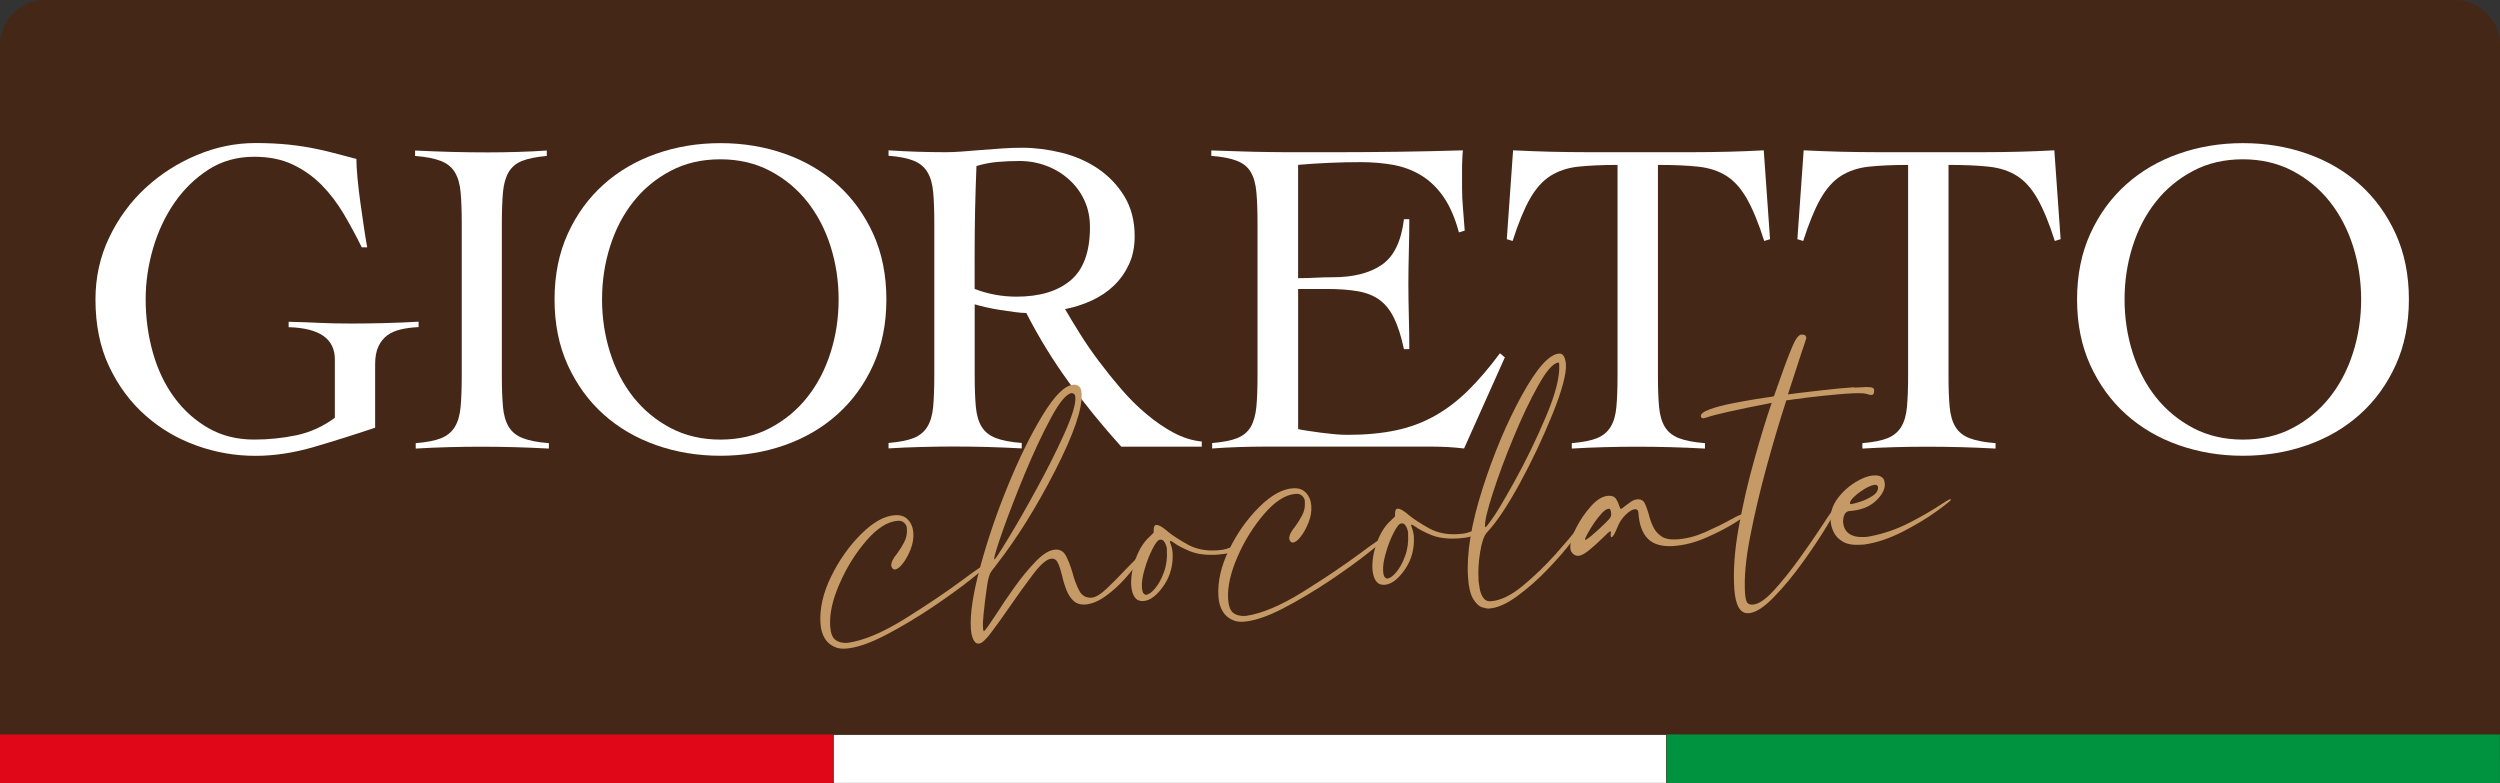
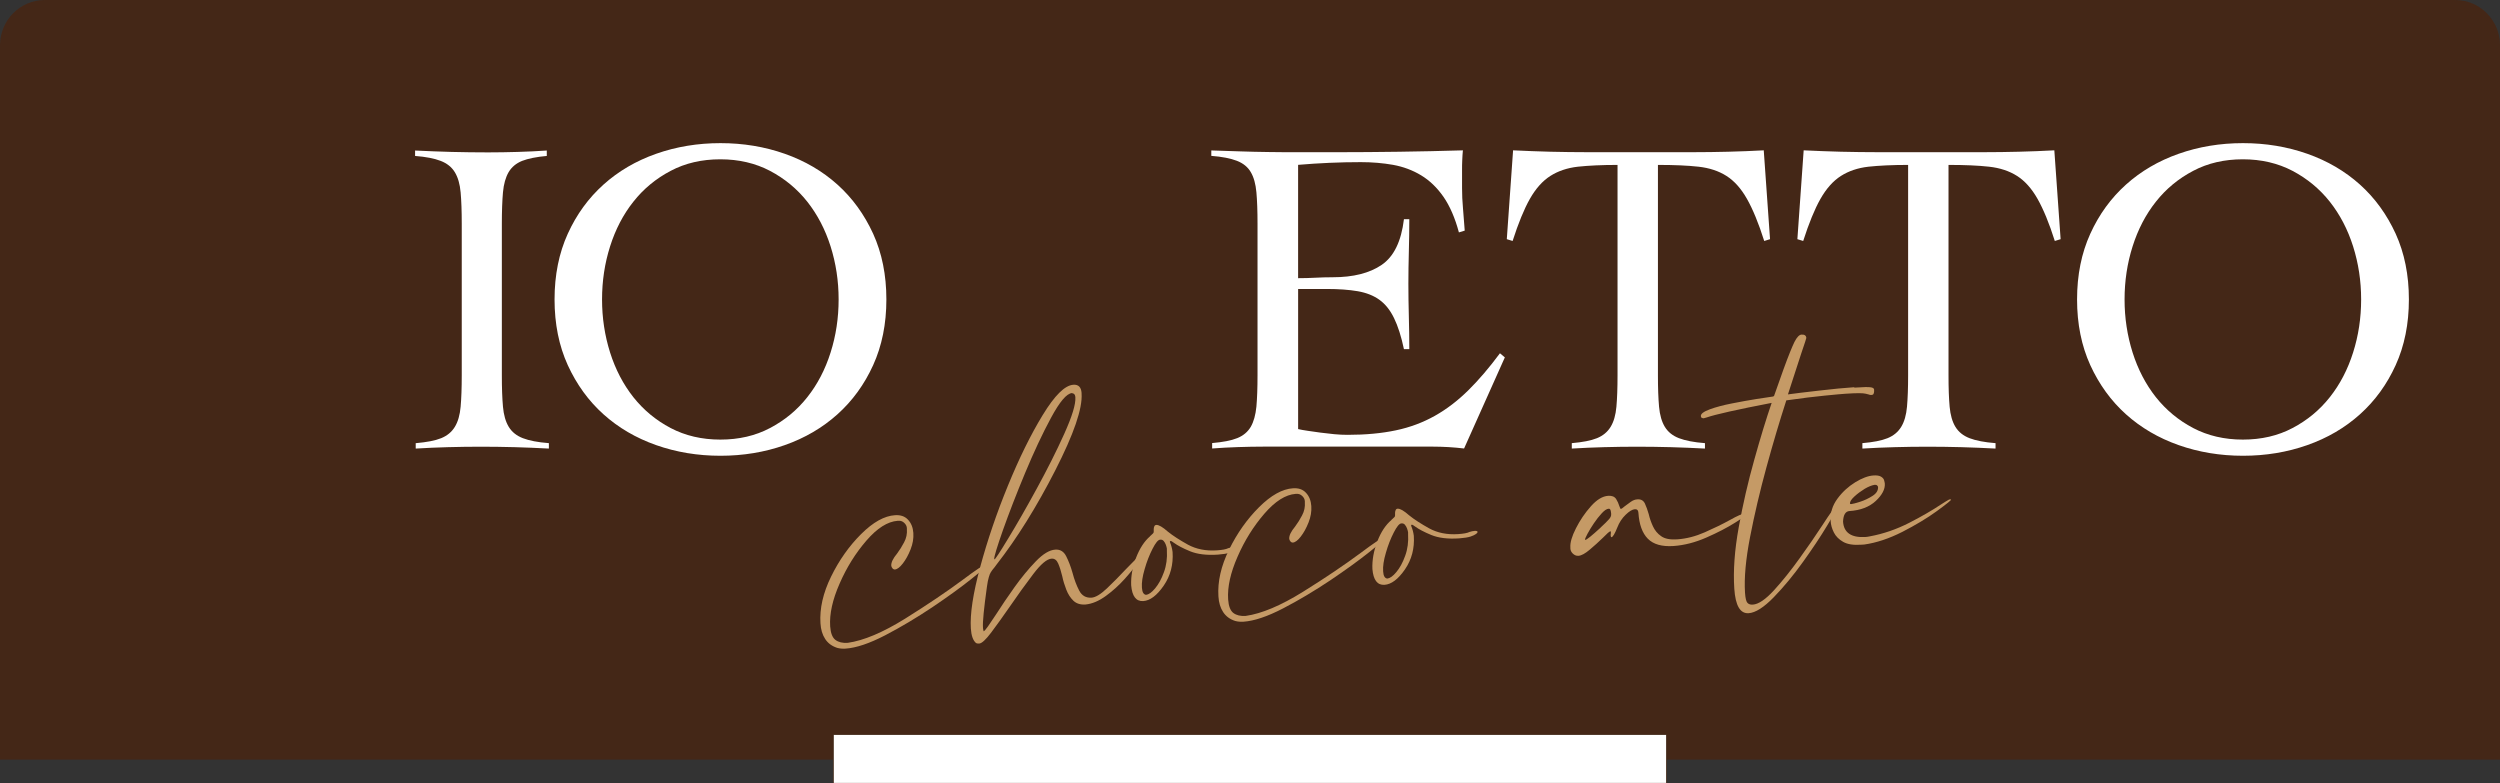
<svg xmlns="http://www.w3.org/2000/svg" id="katman_1" data-name="katman 1" width="150" height="47" viewBox="0 0 150 47">
  <rect x="0" y="0" width="150" height="47" fill="#333333" stroke="none" />
  <path d="M2.69,0h144.621c1.481,0,2.69,1.216,2.69,2.719v42.857H0V2.719C0,1.216,1.203,0,2.69,0Z" style="fill: #442717; stroke-width: 0px;" />
  <g>
-     <path d="M21.705,14.839c-.338-.69-.704-1.362-1.087-2.013-.388-.65-.832-1.233-1.331-1.738-.505-.505-1.081-.914-1.736-1.222-.654-.308-1.42-.46-2.301-.46-1.02,0-1.93.252-2.728.762s-1.481,1.172-2.046,1.984c-.566.818-.993,1.732-1.292,2.747-.294,1.015-.444,2.029-.444,3.044,0,1.144.15,2.226.444,3.251.294,1.026.726,1.917,1.292,2.68s1.248,1.368,2.046,1.822,1.708.678,2.728.678c.86,0,1.702-.084,2.529-.258.826-.174,1.597-.521,2.312-1.048v-3.509c0-1.233-.926-1.878-2.773-1.928v-.325c.682.017,1.309.039,1.88.067.577.028,1.22.039,1.935.039.665,0,1.325-.011,1.991-.028s1.325-.045,1.991-.084v.325c-.377.017-.726.062-1.048.135-.322.073-.599.191-.821.353-.222.163-.405.387-.538.667s-.2.639-.2,1.076v3.806c-1.237.415-2.462.802-3.671,1.155s-2.379.533-3.51.533c-1.203,0-2.379-.202-3.521-.611-1.148-.409-2.174-1.009-3.078-1.811-.904-.796-1.63-1.777-2.179-2.937-.549-1.16-.821-2.5-.821-4.025,0-1.323.272-2.562.821-3.711s1.275-2.141,2.179-2.977c.904-.835,1.93-1.491,3.078-1.973,1.148-.482,2.324-.723,3.521-.723.738,0,1.397.034,1.991.095.593.062,1.131.146,1.614.247.482.101.926.202,1.32.314.394.107.771.207,1.131.297,0,.292.022.673.067,1.155.044.482.105.981.177,1.497s.144,1.015.216,1.497.133.863.189,1.155h-.327Z" style="fill: #fff; stroke-width: 0px;" />
    <path d="M24.96,26.589c.643-.056,1.148-.151,1.508-.297s.632-.37.821-.678.305-.712.349-1.211.067-1.127.067-1.889v-9.082c0-.762-.022-1.39-.067-1.889-.044-.499-.161-.903-.349-1.211s-.471-.533-.848-.678c-.377-.146-.887-.247-1.536-.297v-.325c.754.039,1.486.062,2.19.084.71.017,1.442.028,2.19.028.593,0,1.181-.011,1.775-.028.593-.017,1.176-.045,1.747-.084v.325c-.627.056-1.12.157-1.481.297-.36.146-.627.37-.81.678-.177.308-.294.712-.338,1.211s-.067,1.127-.067,1.889v9.082c0,.762.022,1.39.067,1.889.044.499.161.903.349,1.211s.471.533.848.678.898.247,1.558.297v.325c-.682-.039-1.364-.062-2.046-.084-.682-.017-1.364-.028-2.046-.028s-1.32.011-1.963.028-1.292.045-1.935.084v-.325h.017Z" style="fill: #fff; stroke-width: 0px;" />
    <path d="M33.273,17.967c0-1.469.266-2.781.793-3.941.527-1.16,1.242-2.141,2.141-2.949.898-.807,1.952-1.424,3.161-1.85,1.209-.426,2.495-.639,3.86-.639s2.651.213,3.86.639,2.263,1.043,3.161,1.85c.898.807,1.608,1.788,2.141,2.949.527,1.16.793,2.472.793,3.941s-.266,2.781-.793,3.941-1.242,2.141-2.141,2.949-1.952,1.424-3.161,1.85-2.495.639-3.86.639-2.651-.213-3.86-.639-2.263-1.043-3.161-1.85c-.898-.807-1.608-1.788-2.141-2.949-.527-1.16-.793-2.472-.793-3.941ZM36.123,17.967c0,1.104.161,2.164.482,3.184.322,1.015.787,1.906,1.397,2.68.61.768,1.353,1.385,2.235,1.85.876.46,1.874.695,2.983.695s2.107-.23,2.983-.695c.876-.46,1.625-1.076,2.235-1.85.61-.768,1.076-1.665,1.397-2.68.322-1.015.482-2.074.482-3.184s-.161-2.164-.482-3.184c-.322-1.015-.787-1.906-1.397-2.68-.61-.768-1.353-1.385-2.235-1.85-.876-.46-1.874-.695-2.983-.695s-2.107.23-2.983.695c-.876.46-1.625,1.076-2.235,1.85-.61.768-1.076,1.665-1.397,2.68-.322,1.015-.482,2.074-.482,3.184Z" style="fill: #fff; stroke-width: 0px;" />
-     <path d="M72.119,26.802h-4.841c-1.131-1.25-2.174-2.534-3.133-3.846-.959-1.312-1.813-2.708-2.568-4.176-.177,0-.41-.017-.688-.056-.277-.034-.566-.078-.86-.123-.294-.045-.582-.101-.86-.163s-.505-.123-.688-.179v4.244c0,.762.022,1.39.067,1.889s.161.903.349,1.211.471.533.848.678.898.247,1.558.297v.325c-.682-.039-1.364-.062-2.046-.084-.682-.017-1.364-.028-2.046-.028s-1.32.011-1.963.028-1.292.045-1.935.084v-.325c.643-.056,1.148-.151,1.508-.297s.632-.37.821-.678c.189-.308.305-.712.349-1.211.044-.499.067-1.127.067-1.889v-9.082c0-.762-.022-1.39-.067-1.889s-.161-.903-.349-1.211-.46-.533-.821-.678c-.36-.146-.86-.247-1.508-.297v-.325c.571.039,1.148.062,1.719.084.571.017,1.148.028,1.719.028.25,0,.566-.011.943-.039s.776-.056,1.198-.095c.421-.034.848-.067,1.275-.095.433-.028.815-.039,1.159-.039.771,0,1.558.101,2.368.297.804.202,1.536.516,2.179.953s1.176.987,1.586,1.659c.41.673.621,1.469.621,2.394,0,.633-.111,1.194-.338,1.687-.227.488-.527.914-.904,1.278-.377.364-.821.661-1.331.897s-1.043.409-1.603.516c.25.437.549.925.887,1.469.338.544.721,1.099,1.142,1.659.421.561.871,1.121,1.342,1.671.477.555.976,1.054,1.508,1.497.527.443,1.07.818,1.625,1.116.555.297,1.12.477,1.697.533v.325l.011-.011ZM58.483,17.339c.81.308,1.641.46,2.501.46,1.397,0,2.484-.325,3.255-.981.771-.65,1.159-1.715,1.159-3.184,0-.6-.111-1.138-.338-1.62-.222-.482-.532-.897-.926-1.25s-.848-.628-1.359-.818-1.043-.286-1.603-.286c-.449,0-.887.017-1.32.056s-.854.118-1.264.247c-.039.869-.061,1.749-.083,2.635-.017.886-.028,1.85-.028,2.881v1.85l.006.011Z" style="fill: #fff; stroke-width: 0px;" />
    <path d="M77.875,25.742c.161.039.36.073.593.107.233.039.482.073.754.107.266.034.549.067.832.095.288.028.555.039.804.039,1.076,0,2.041-.09,2.889-.269.854-.179,1.63-.471,2.34-.869s1.375-.908,2.002-1.525c.627-.617,1.264-1.362,1.908-2.231l.294.247-2.446,5.466c-.305-.039-.621-.062-.943-.084-.322-.017-.638-.028-.943-.028h-10.115c-.521,0-1.043.011-1.558.028-.521.017-1.043.045-1.558.084v-.325c.643-.056,1.148-.151,1.508-.297s.627-.37.81-.678c.177-.308.288-.712.338-1.211.044-.499.067-1.127.067-1.889v-9.082c0-.762-.022-1.39-.067-1.889s-.155-.903-.338-1.211c-.177-.308-.46-.533-.832-.678-.377-.146-.887-.247-1.536-.297v-.325c.61.017,1.187.039,1.736.056s1.115.034,1.697.039c.582.011,1.203.011,1.858.011h2.218c1.253,0,2.512-.011,3.765-.028,1.253-.017,2.529-.045,3.821-.084-.017.202-.033.398-.039.6-.011.202-.011.392-.011.572v1.088c0,.398.017.802.055,1.211.033.409.072.858.105,1.345l-.349.107c-.233-.869-.543-1.581-.926-2.136-.388-.555-.832-.981-1.342-1.289s-1.07-.516-1.68-.628c-.61-.107-1.253-.163-1.935-.163-1.253,0-2.512.056-3.765.163v6.8c.36,0,.704-.011,1.037-.028.333-.017.677-.028,1.037-.028,1.237,0,2.218-.247,2.945-.746s1.17-1.407,1.331-2.736h.322c0,.65-.011,1.306-.028,1.956s-.028,1.295-.028,1.928.011,1.306.028,1.956.028,1.306.028,1.956h-.322c-.161-.762-.36-1.385-.593-1.861-.233-.482-.527-.846-.876-1.099s-.787-.426-1.303-.516c-.521-.09-1.137-.135-1.858-.135h-1.719v8.403h-.011Z" style="fill: #fff; stroke-width: 0px;" />
    <path d="M94.307,26.589c.643-.056,1.148-.151,1.508-.297s.632-.37.821-.678.305-.712.349-1.211.067-1.127.067-1.889v-12.619c-.948,0-1.747.039-2.379.107-.638.073-1.187.258-1.653.555s-.876.757-1.226,1.373-.693,1.458-1.037,2.528l-.349-.107.377-5.331c.754.039,1.497.062,2.235.084.738.017,1.481.028,2.235.028h6.322c.715,0,1.425-.011,2.124-.028.699-.017,1.409-.045,2.124-.084l.377,5.331-.349.107c-.338-1.071-.688-1.912-1.037-2.528-.349-.617-.76-1.076-1.226-1.373-.466-.297-1.026-.482-1.68-.555s-1.464-.107-2.434-.107v12.619c0,.762.022,1.39.067,1.889s.161.903.349,1.211c.189.308.471.533.848.678s.898.247,1.558.297v.325c-.682-.039-1.364-.062-2.046-.084-.682-.017-1.364-.028-2.046-.028s-1.32.011-1.963.028c-.643.017-1.292.045-1.935.084v-.325h0Z" style="fill: #fff; stroke-width: 0px;" />
    <path d="M111.742,26.589c.643-.056,1.148-.151,1.508-.297s.632-.37.821-.678.305-.712.349-1.211.067-1.127.067-1.889v-12.619c-.948,0-1.747.039-2.379.107-.638.073-1.187.258-1.653.555s-.876.757-1.226,1.373-.693,1.458-1.037,2.528l-.349-.107.377-5.331c.754.039,1.497.062,2.235.084.738.017,1.481.028,2.235.028h6.322c.715,0,1.425-.011,2.124-.028.699-.017,1.409-.045,2.124-.084l.377,5.331-.349.107c-.338-1.071-.688-1.912-1.037-2.528-.349-.617-.76-1.076-1.226-1.373-.466-.297-1.026-.482-1.68-.555s-1.464-.107-2.434-.107v12.619c0,.762.022,1.39.067,1.889s.161.903.349,1.211c.189.308.471.533.848.678s.898.247,1.558.297v.325c-.682-.039-1.364-.062-2.046-.084-.682-.017-1.364-.028-2.046-.028s-1.32.011-1.963.028c-.643.017-1.292.045-1.935.084v-.325h0Z" style="fill: #fff; stroke-width: 0px;" />
    <path d="M124.624,17.967c0-1.469.266-2.781.793-3.941.527-1.16,1.242-2.141,2.141-2.949.898-.807,1.952-1.424,3.161-1.85,1.209-.426,2.495-.639,3.86-.639s2.651.213,3.86.639c1.209.426,2.263,1.043,3.161,1.85.898.807,1.608,1.788,2.141,2.949.527,1.16.793,2.472.793,3.941s-.266,2.781-.793,3.941c-.527,1.16-1.242,2.141-2.141,2.949-.898.807-1.952,1.424-3.161,1.85s-2.495.639-3.86.639-2.651-.213-3.86-.639-2.263-1.043-3.161-1.85-1.608-1.788-2.141-2.949c-.527-1.16-.793-2.472-.793-3.941h0ZM127.474,17.967c0,1.104.161,2.164.482,3.184.322,1.015.787,1.906,1.397,2.68.61.768,1.353,1.385,2.235,1.85.876.46,1.874.695,2.983.695s2.107-.23,2.983-.695c.876-.46,1.625-1.076,2.235-1.85.61-.768,1.076-1.665,1.397-2.68.322-1.015.482-2.074.482-3.184s-.161-2.164-.482-3.184c-.322-1.015-.787-1.906-1.397-2.68-.61-.768-1.353-1.385-2.235-1.85-.876-.46-1.874-.695-2.983-.695s-2.107.23-2.983.695c-.876.46-1.625,1.076-2.235,1.85-.61.768-1.076,1.665-1.397,2.68-.322,1.015-.482,2.074-.482,3.184Z" style="fill: #fff; stroke-width: 0px;" />
  </g>
  <g>
-     <rect y="44.068" width="49.998" height="2.932" style="fill: #e00818; stroke-width: 0px;" />
    <rect x="49.998" y="44.068" width="49.998" height="2.932" style="fill: #fff; stroke: #422918; stroke-miterlimit: 10; stroke-width: .05px;" />
-     <rect x="99.996" y="44.068" width="49.998" height="2.932" style="fill: #00933f; stroke-width: 0px;" />
  </g>
  <g>
    <path d="M59.132,33.877s.044,0,.05.006c.006.006.017.017.033.028,0,.056-.311.331-.943.835s-1.409,1.065-2.34,1.693c-.932.622-1.869,1.183-2.817,1.676s-1.741.757-2.379.802c-.172.011-.344,0-.505-.045-.316-.101-.555-.28-.721-.533s-.261-.566-.283-.947c-.055-.875.155-1.811.638-2.797s1.087-1.839,1.802-2.551c.715-.712,1.397-1.093,2.035-1.132.333-.022.593.067.782.275.189.202.294.465.316.79.022.325-.033.65-.166.987-.133.336-.288.617-.466.846s-.338.348-.471.359c-.028,0-.055,0-.083-.017-.028-.011-.05-.028-.067-.056-.044-.05-.067-.101-.072-.157-.011-.191.105-.432.355-.734.15-.202.288-.42.416-.667.133-.247.189-.51.166-.796v-.062c-.011-.123-.067-.224-.166-.314s-.211-.129-.327-.118h-.061c-.599.045-1.226.437-1.874,1.188s-1.187,1.609-1.608,2.579c-.427.97-.616,1.828-.566,2.568.028.404.133.673.316.813.183.135.427.196.738.174.954-.135,2.102-.617,3.444-1.452,1.336-.835,2.501-1.62,3.483-2.349.776-.583,1.22-.875,1.331-.88l.011-.011Z" style="fill: #c59a66; stroke-width: 0px;" />
    <path d="M68.598,33.215s.039,0,.039.017c0,.011-.105.174-.322.477-.216.303-.494.65-.837,1.031s-.721.723-1.131,1.02c-.41.297-.815.471-1.214.51-.305.022-.549-.056-.726-.224-.177-.168-.322-.392-.427-.661-.105-.269-.189-.538-.244-.807-.072-.308-.155-.561-.244-.768-.089-.202-.216-.303-.394-.292-.283.017-.654.331-1.115.942s-.937,1.267-1.425,1.979c-.405.583-.765,1.088-1.087,1.514-.322.426-.56.65-.721.661-.067,0-.128,0-.183-.028-.183-.151-.288-.443-.316-.875-.055-.863.128-2.091.56-3.689.433-1.592.982-3.218,1.658-4.866.677-1.654,1.37-3.066,2.091-4.249.721-1.183,1.331-1.788,1.841-1.822.305-.022.471.146.494.493v.039c.061.891-.466,2.427-1.58,4.608-1.115,2.181-2.29,4.07-3.527,5.656-.039.056-.072.107-.111.151-.1.118-.172.213-.222.292-.05.078-.094.185-.128.314-.039.129-.078.32-.111.566-.183,1.312-.261,2.125-.238,2.433,0,.056.011.101.017.14.011.039.017.067.017.078v.022c.044,0,.128-.101.266-.292.133-.191.299-.437.494-.734.316-.493.682-1.037,1.098-1.62s.843-1.099,1.275-1.547c.433-.448.821-.684,1.17-.706.294-.022.516.112.66.404.144.286.272.617.377.992.105.398.238.751.399,1.06s.41.448.743.426c.238-.017.549-.202.926-.561s.754-.74,1.131-1.144c.25-.263.466-.482.649-.661s.316-.275.394-.28h.006ZM64.322,23.584c-.322.022-.738.516-1.259,1.48s-1.037,2.069-1.558,3.319c-.521,1.25-.959,2.388-1.325,3.414-.36,1.026-.538,1.609-.527,1.743,0,.011.006.022.022.017.039,0,.316-.42.821-1.256.51-.835,1.076-1.822,1.702-2.971s1.181-2.242,1.653-3.291c.471-1.048.699-1.783.671-2.198-.006-.095-.033-.163-.072-.196-.044-.039-.083-.056-.122-.05l-.006-.011Z" style="fill: #c59a66; stroke-width: 0px;" />
    <path d="M73.999,32.828c.122-.006.183.017.183.067,0,.028-.028.067-.094.118-.061.05-.172.101-.333.157-.155.05-.383.084-.677.107-.682.045-1.237-.022-1.675-.202-.433-.179-.749-.348-.948-.493-.111-.084-.189-.129-.227-.129-.011.017-.022.028-.028.034-.006.006-.011.017-.006.034.078.185.133.381.161.6.05.757-.128,1.43-.532,2.018-.405.589-.815.897-1.226.925-.427.028-.671-.286-.726-.947-.022-.538.078-1.093.294-1.654s.499-.992.837-1.284c0-.011,0-.022.017-.022.078-.073.128-.123.161-.151s.044-.062.044-.107v-.157c0-.062.017-.118.039-.168s.061-.073.116-.078c.144-.011.377.123.688.398.311.252.715.51,1.209.785.494.269,1.076.387,1.741.342.322-.022.543-.062.677-.129.105-.034.205-.056.299-.062h.006ZM68.781,35.682c.144-.011.322-.135.527-.381s.383-.566.527-.97c.15-.404.205-.841.177-1.312v-.101c-.011-.067-.028-.146-.061-.23s-.072-.163-.128-.224c-.05-.062-.122-.095-.216-.084-.122.006-.272.191-.455.549s-.344.762-.471,1.211c-.133.448-.189.824-.166,1.121.017.286.111.426.272.432l-.006-.011Z" style="fill: #c59a66; stroke-width: 0px;" />
    <path d="M83.01,32.262s.044,0,.05.006.017.017.033.028c0,.056-.311.331-.943.835s-1.409,1.065-2.34,1.693c-.932.622-1.869,1.183-2.817,1.676-.948.493-1.741.757-2.379.802-.172.011-.344,0-.505-.045-.316-.101-.555-.28-.721-.533s-.261-.566-.283-.947c-.055-.875.155-1.811.638-2.797.482-.987,1.087-1.839,1.802-2.551s1.397-1.093,2.035-1.132c.333-.022.593.067.782.275.189.202.294.465.316.79.022.325-.033.65-.166.987s-.288.617-.466.846c-.177.23-.338.348-.471.359-.028,0-.055,0-.083-.017-.028-.011-.05-.028-.067-.056-.044-.05-.067-.101-.072-.157-.011-.191.105-.432.355-.734.15-.202.288-.42.416-.667.133-.247.189-.51.166-.796v-.062c-.011-.123-.067-.224-.166-.314-.1-.09-.211-.129-.327-.118h-.061c-.599.045-1.226.437-1.874,1.188s-1.187,1.609-1.608,2.579c-.427.97-.616,1.828-.566,2.568.028.404.133.673.316.813.183.135.427.196.738.174.954-.135,2.102-.617,3.444-1.452s2.501-1.62,3.483-2.349c.776-.583,1.22-.875,1.331-.88l.011-.011Z" style="fill: #c59a66; stroke-width: 0px;" />
    <path d="M88.473,31.853c.122-.006.183.017.183.067,0,.028-.028.067-.094.118s-.172.101-.333.157c-.155.05-.383.084-.677.107-.682.045-1.237-.022-1.675-.202-.433-.179-.749-.348-.948-.493-.111-.084-.189-.129-.227-.129-.011.017-.022.028-.028.034-.006.006-.011.017-.006.034.078.185.133.381.161.6.05.757-.128,1.43-.532,2.018-.405.589-.815.897-1.226.925-.427.028-.671-.286-.726-.947-.022-.538.078-1.093.294-1.654.216-.566.499-.992.843-1.284,0-.011,0-.022.017-.022.078-.073.128-.123.161-.151s.044-.062.044-.107v-.157c0-.062.017-.118.039-.168.022-.05.061-.073.116-.078.144-.011.377.123.688.398.311.252.715.51,1.209.785.494.269,1.076.387,1.741.342.322-.022.543-.062.677-.129.105-.034.205-.056.299-.062h0ZM83.254,34.706c.144-.011.322-.135.527-.381s.383-.566.527-.97c.15-.404.205-.841.177-1.312v-.101c-.011-.067-.028-.146-.061-.23s-.072-.163-.128-.224c-.05-.062-.122-.095-.216-.084-.122.006-.272.191-.455.549s-.344.762-.471,1.211c-.133.448-.189.824-.166,1.121.017.286.111.426.272.432l-.006-.011Z" style="fill: #c59a66; stroke-width: 0px;" />
-     <path d="M94.845,31.466s.022,0,.033.006c.006.006.011.017.011.028.011.135-.183.46-.571.975-.388.516-.876,1.076-1.458,1.682-.582.611-1.192,1.144-1.824,1.609s-1.198.712-1.691.746c-.094.006-.233-.017-.416-.073s-.36-.219-.532-.493-.277-.712-.316-1.317c-.094-1.43.194-3.195.865-5.292.671-2.097,1.458-3.969,2.357-5.606s1.647-2.478,2.246-2.517c.227-.017.36.191.405.622.039.583-.227,1.581-.799,2.999s-1.231,2.814-1.974,4.176c-.749,1.368-1.403,2.343-1.969,2.938-.177.202-.311.594-.405,1.183s-.128,1.132-.094,1.631v.101c.011.095.033.241.067.443s.1.381.205.544c.105.163.255.235.455.224.588-.039,1.231-.353,1.93-.931.699-.583,1.342-1.2,1.93-1.856.588-.656,1.02-1.172,1.303-1.542.15-.185.227-.28.244-.28h0ZM89.127,31.629c.039,0,.155-.146.355-.432.261-.342.721-1.11,1.386-2.31.665-1.2,1.292-2.483,1.874-3.857.588-1.373.854-2.427.81-3.156,0-.039,0-.073-.006-.09,0-.022-.017-.028-.044-.028-.305.022-.71.477-1.209,1.373-.499.891-.993,1.934-1.481,3.117-.494,1.183-.904,2.293-1.237,3.324-.333,1.031-.494,1.699-.471,1.996v.05c0,.006.006.011.022.011h0Z" style="fill: #c59a66; stroke-width: 0px;" />
    <path d="M104.71,30.799h.039c.011,0,.028,0,.039.017.017.011.022.034.022.062s-.233.191-.704.482c-.471.297-1.043.594-1.719.891s-1.336.465-1.98.51c-.693.045-1.203-.101-1.536-.437s-.521-.858-.566-1.558c-.011-.146-.072-.219-.194-.213h-.022c-.15.011-.333.123-.549.331-.222.213-.388.471-.505.774-.15.376-.266.566-.344.572-.011,0-.022,0-.033-.017-.006-.011-.011-.039-.017-.078,0-.056,0-.101.011-.14v-.078s-.006-.022-.006-.028-.006-.011-.022-.011c-.028,0-.083.039-.166.112-.083.073-.177.168-.294.286-.238.235-.499.465-.776.701s-.505.359-.677.37c-.133.011-.25-.039-.349-.14-.089-.09-.133-.185-.139-.297v-.062c-.022-.286.089-.667.333-1.149s.543-.925.898-1.323.699-.605,1.037-.628c.227-.017.383.05.477.191.089.146.15.28.189.415.017.05.033.095.05.129s.028.05.044.05c.039,0,.116-.056.233-.157.116-.09.238-.179.366-.269.128-.09.261-.14.394-.146.211-.017.36.067.449.247.083.179.161.392.233.645.055.241.139.482.25.723s.272.443.494.594c.216.157.538.219.965.191.549-.039,1.098-.179,1.658-.426.56-.247,1.054-.488,1.481-.723.466-.263.776-.398.937-.409h0ZM96.037,31.651c.238-.219.41-.387.51-.505.089-.101.128-.196.122-.292v-.039c-.006-.078-.022-.157-.039-.219-.017-.028-.028-.045-.044-.056-.017-.011-.033-.017-.061-.017-.122.006-.261.101-.421.275s-.322.376-.471.6c-.155.224-.277.437-.383.628-.1.191-.15.303-.15.348,0,.011.006.022.022.017.078,0,.388-.252.915-.734v-.006Z" style="fill: #c59a66; stroke-width: 0px;" />
    <path d="M111.254,23.259c.283-.017.499-.028.66-.034.161,0,.277,0,.355.017.072.017.122.034.144.062s.033.05.033.078v.112c0,.05-.017.09-.033.135-.017.039-.05.062-.105.067h-.083c-.028,0-.055-.011-.083-.022-.039-.011-.105-.028-.194-.05s-.227-.034-.416-.034-.455.011-.804.034c-.189.011-.599.05-1.237.112s-1.409.157-2.312.286c-.399,1.233-.799,2.573-1.192,4.014-.394,1.441-.721,2.837-.982,4.182-.261,1.345-.36,2.455-.305,3.336.022.336.072.544.15.622s.183.112.316.101c.349-.022.771-.314,1.281-.869.505-.555,1.015-1.194,1.531-1.912s.97-1.373,1.359-1.973c.477-.734.743-1.11.81-1.11.011,0,.022.006.022.017.011,0,.022,0,.022.017.006.095-.183.465-.571,1.104-.388.645-.865,1.362-1.436,2.158s-1.153,1.502-1.752,2.119-1.104.936-1.514.964c-.505.034-.793-.454-.86-1.469-.072-1.082.017-2.31.266-3.689.25-1.379.56-2.73.932-4.047.366-1.317.715-2.455,1.043-3.414-2.063.398-3.366.69-3.904.875l-.177.05c-.039,0-.072-.006-.105-.034l.022.017s-.028,0-.039-.017c-.028-.022-.044-.056-.044-.101-.011-.135.172-.269.538-.404s.81-.252,1.325-.353,1.004-.191,1.458-.263c.46-.073.793-.123,1.004-.151.011-.011.033-.022.061-.022l.577-1.626c.294-.807.516-1.351.654-1.631.144-.28.283-.426.416-.437.189-.011.283.056.294.202,0,.028-.1.331-.299.914-.2.622-.466,1.446-.804,2.472.372-.05.982-.129,1.836-.224.854-.101,1.564-.168,2.141-.207l.006.028Z" style="fill: #c59a66; stroke-width: 0px;" />
    <path d="M116.943,29.969h.061s.028-.006.039-.006.022,0,.022.017c0,.039-.283.269-.86.69-.577.42-1.264.83-2.057,1.239-.799.404-1.564.661-2.29.762l-.177.011c-.466.034-.832-.022-1.087-.168s-.444-.331-.56-.561c-.116-.23-.183-.46-.194-.69-.033-.488.105-.931.405-1.34s.66-.734,1.07-.987c.41-.252.776-.387,1.098-.409.2-.011.349.011.449.073s.161.129.183.213c.022.078.039.146.044.202.022.336-.161.684-.543,1.043-.388.359-.909.561-1.58.605-.238.017-.366.23-.383.633.044.661.488.97,1.325.925.094-.006.189-.017.277-.039.821-.151,1.614-.426,2.379-.818s1.386-.757,1.858-1.071c.233-.151.405-.258.521-.32v-.006ZM112.479,29.089c-.172.028-.372.107-.599.241-.227.14-.433.292-.616.46s-.272.308-.266.415c0,.028.017.039.044.039h.039c.094-.011.272-.056.532-.14s.51-.202.743-.353.338-.325.327-.533c0-.028-.022-.056-.055-.09-.033-.034-.089-.045-.155-.039h.006Z" style="fill: #c59a66; stroke-width: 0px;" />
  </g>
</svg>